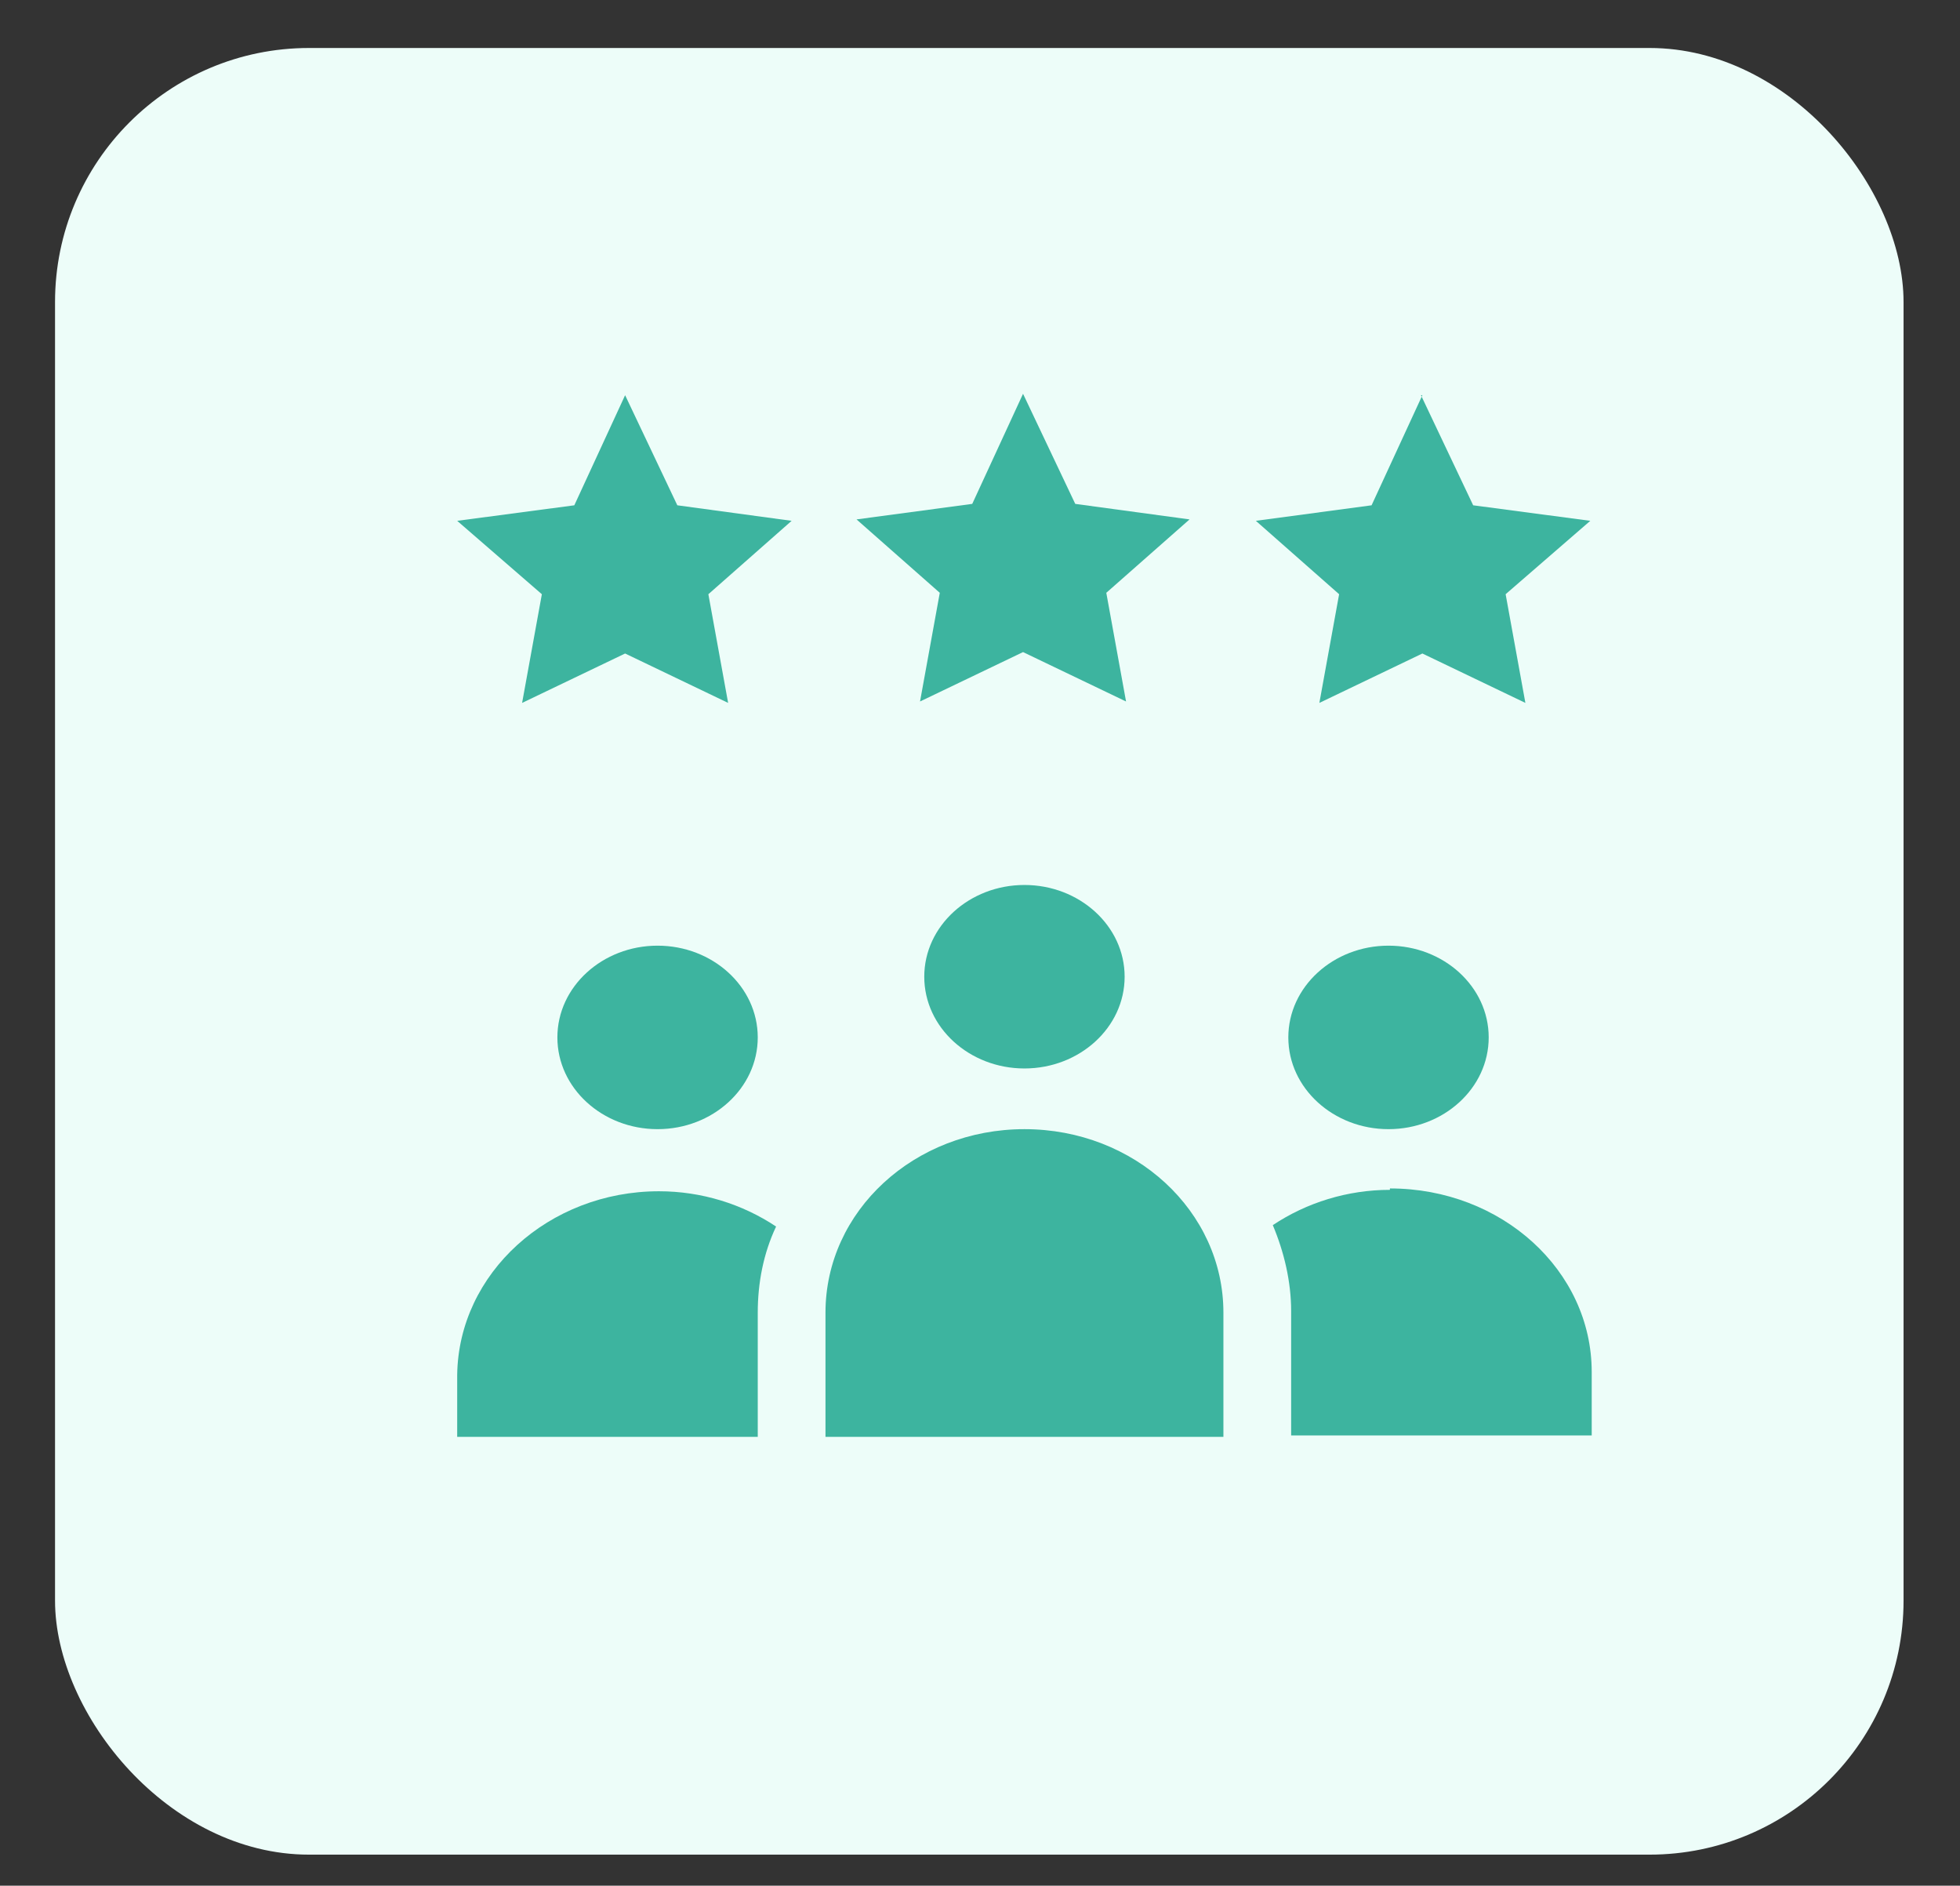
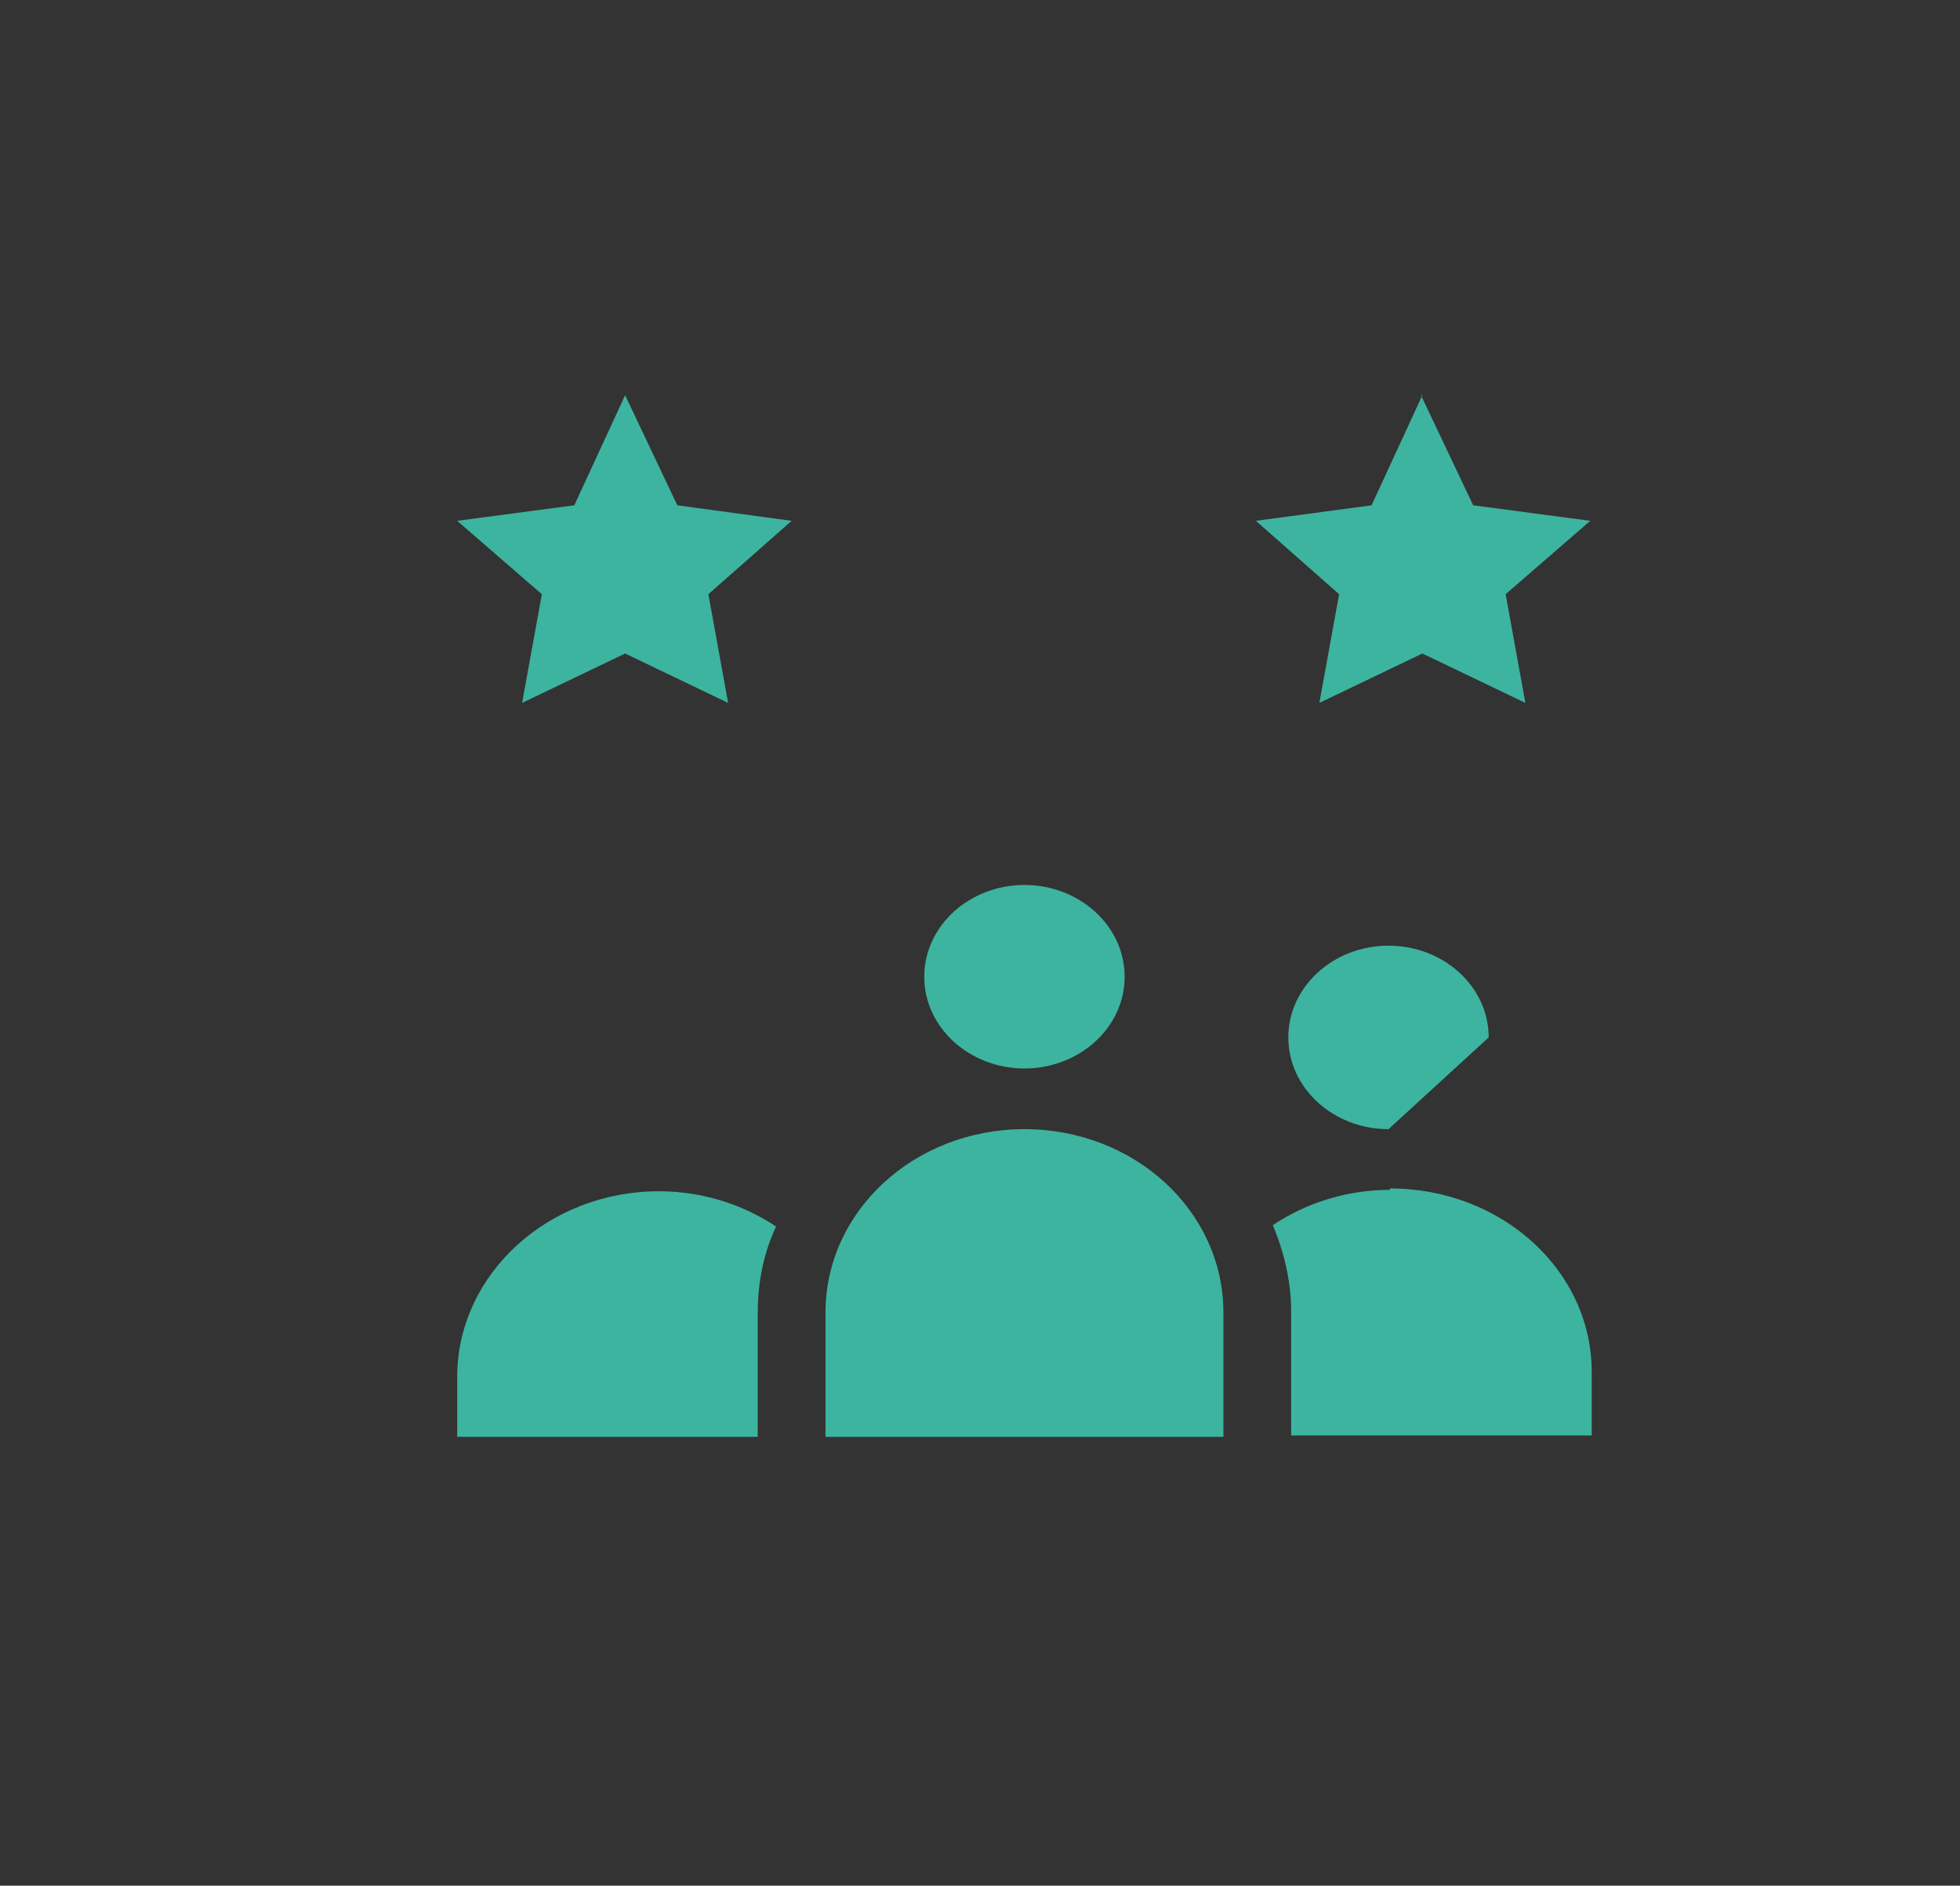
<svg xmlns="http://www.w3.org/2000/svg" id="Calque_1" viewBox="0 0 138.9 133.6">
  <rect x="0" y="0" width="138.9" height="133.6" fill="#333333" stroke="none" />
  <defs>
    <style> .st0 { fill: #edfdf9; } .st1 { fill: #3db49f; } </style>
  </defs>
-   <rect id="Rectangle_8345" class="st0" x="3.9" y="3.4" width="131" height="128" rx="18" ry="18" />
  <g id="Groupe_21300">
    <path id="Tracé_15699" class="st1" d="M65.5,69.2c0,3.6,3.2,6.5,7.1,6.5,3.9,0,7.1-2.9,7.1-6.5,0-3.6-3.2-6.5-7.1-6.5h0c-3.9,0-7.1,2.9-7.1,6.5Z" />
    <path id="Tracé_15700" class="st1" d="M72.6,80c-7.8,0-14.1,5.8-14.1,13v8.8h28.2v-8.8c0-7.2-6.3-13-14.1-13h0Z" />
-     <path id="Tracé_15701" class="st1" d="M53.7,73.5c0-3.6-3.2-6.5-7.1-6.5-3.9,0-7.1,2.9-7.1,6.5,0,3.6,3.2,6.5,7.1,6.5h0c3.9,0,7.1-2.9,7.1-6.5Z" />
-     <path id="Tracé_15702" class="st1" d="M105.5,73.5c0-3.6-3.2-6.5-7.1-6.5-3.9,0-7.1,2.9-7.1,6.5s3.2,6.5,7.1,6.5c3.9,0,7.1-2.9,7.1-6.5Z" />
+     <path id="Tracé_15702" class="st1" d="M105.5,73.5c0-3.6-3.2-6.5-7.1-6.5-3.9,0-7.1,2.9-7.1,6.5s3.2,6.5,7.1,6.5Z" />
    <path id="Tracé_15703" class="st1" d="M44.3,28l-3.6,7.8-8.3,1.1,6,5.2-1.4,7.7,7.3-3.5,7.3,3.5-1.4-7.7,5.9-5.2-8.1-1.1-3.7-7.8Z" />
-     <path id="Tracé_15704" class="st1" d="M76.2,35.7l-3.7-7.8-3.6,7.8-8.2,1.1,5.9,5.2-1.4,7.7,7.3-3.5,7.3,3.5-1.4-7.7,5.9-5.2-8.1-1.1Z" />
    <path id="Tracé_15705" class="st1" d="M100.8,28l-3.6,7.8-8.2,1.1,5.9,5.2-1.4,7.7,7.3-3.5,7.3,3.5-1.4-7.7,6-5.2-8.3-1.1-3.7-7.8Z" />
    <path id="Tracé_15706" class="st1" d="M98.5,84.3c-3,0-5.9.9-8.3,2.5.8,1.9,1.3,4,1.3,6.1v8.8h21.3v-4.5c0-7.2-6.4-13-14.3-13h0Z" />
    <path id="Tracé_15707" class="st1" d="M32.4,97.3v4.5h21.3v-8.8c0-2.1.4-4.2,1.3-6.1-2.4-1.6-5.3-2.5-8.3-2.5-7.8,0-14.2,5.8-14.3,13Z" />
  </g>
</svg>